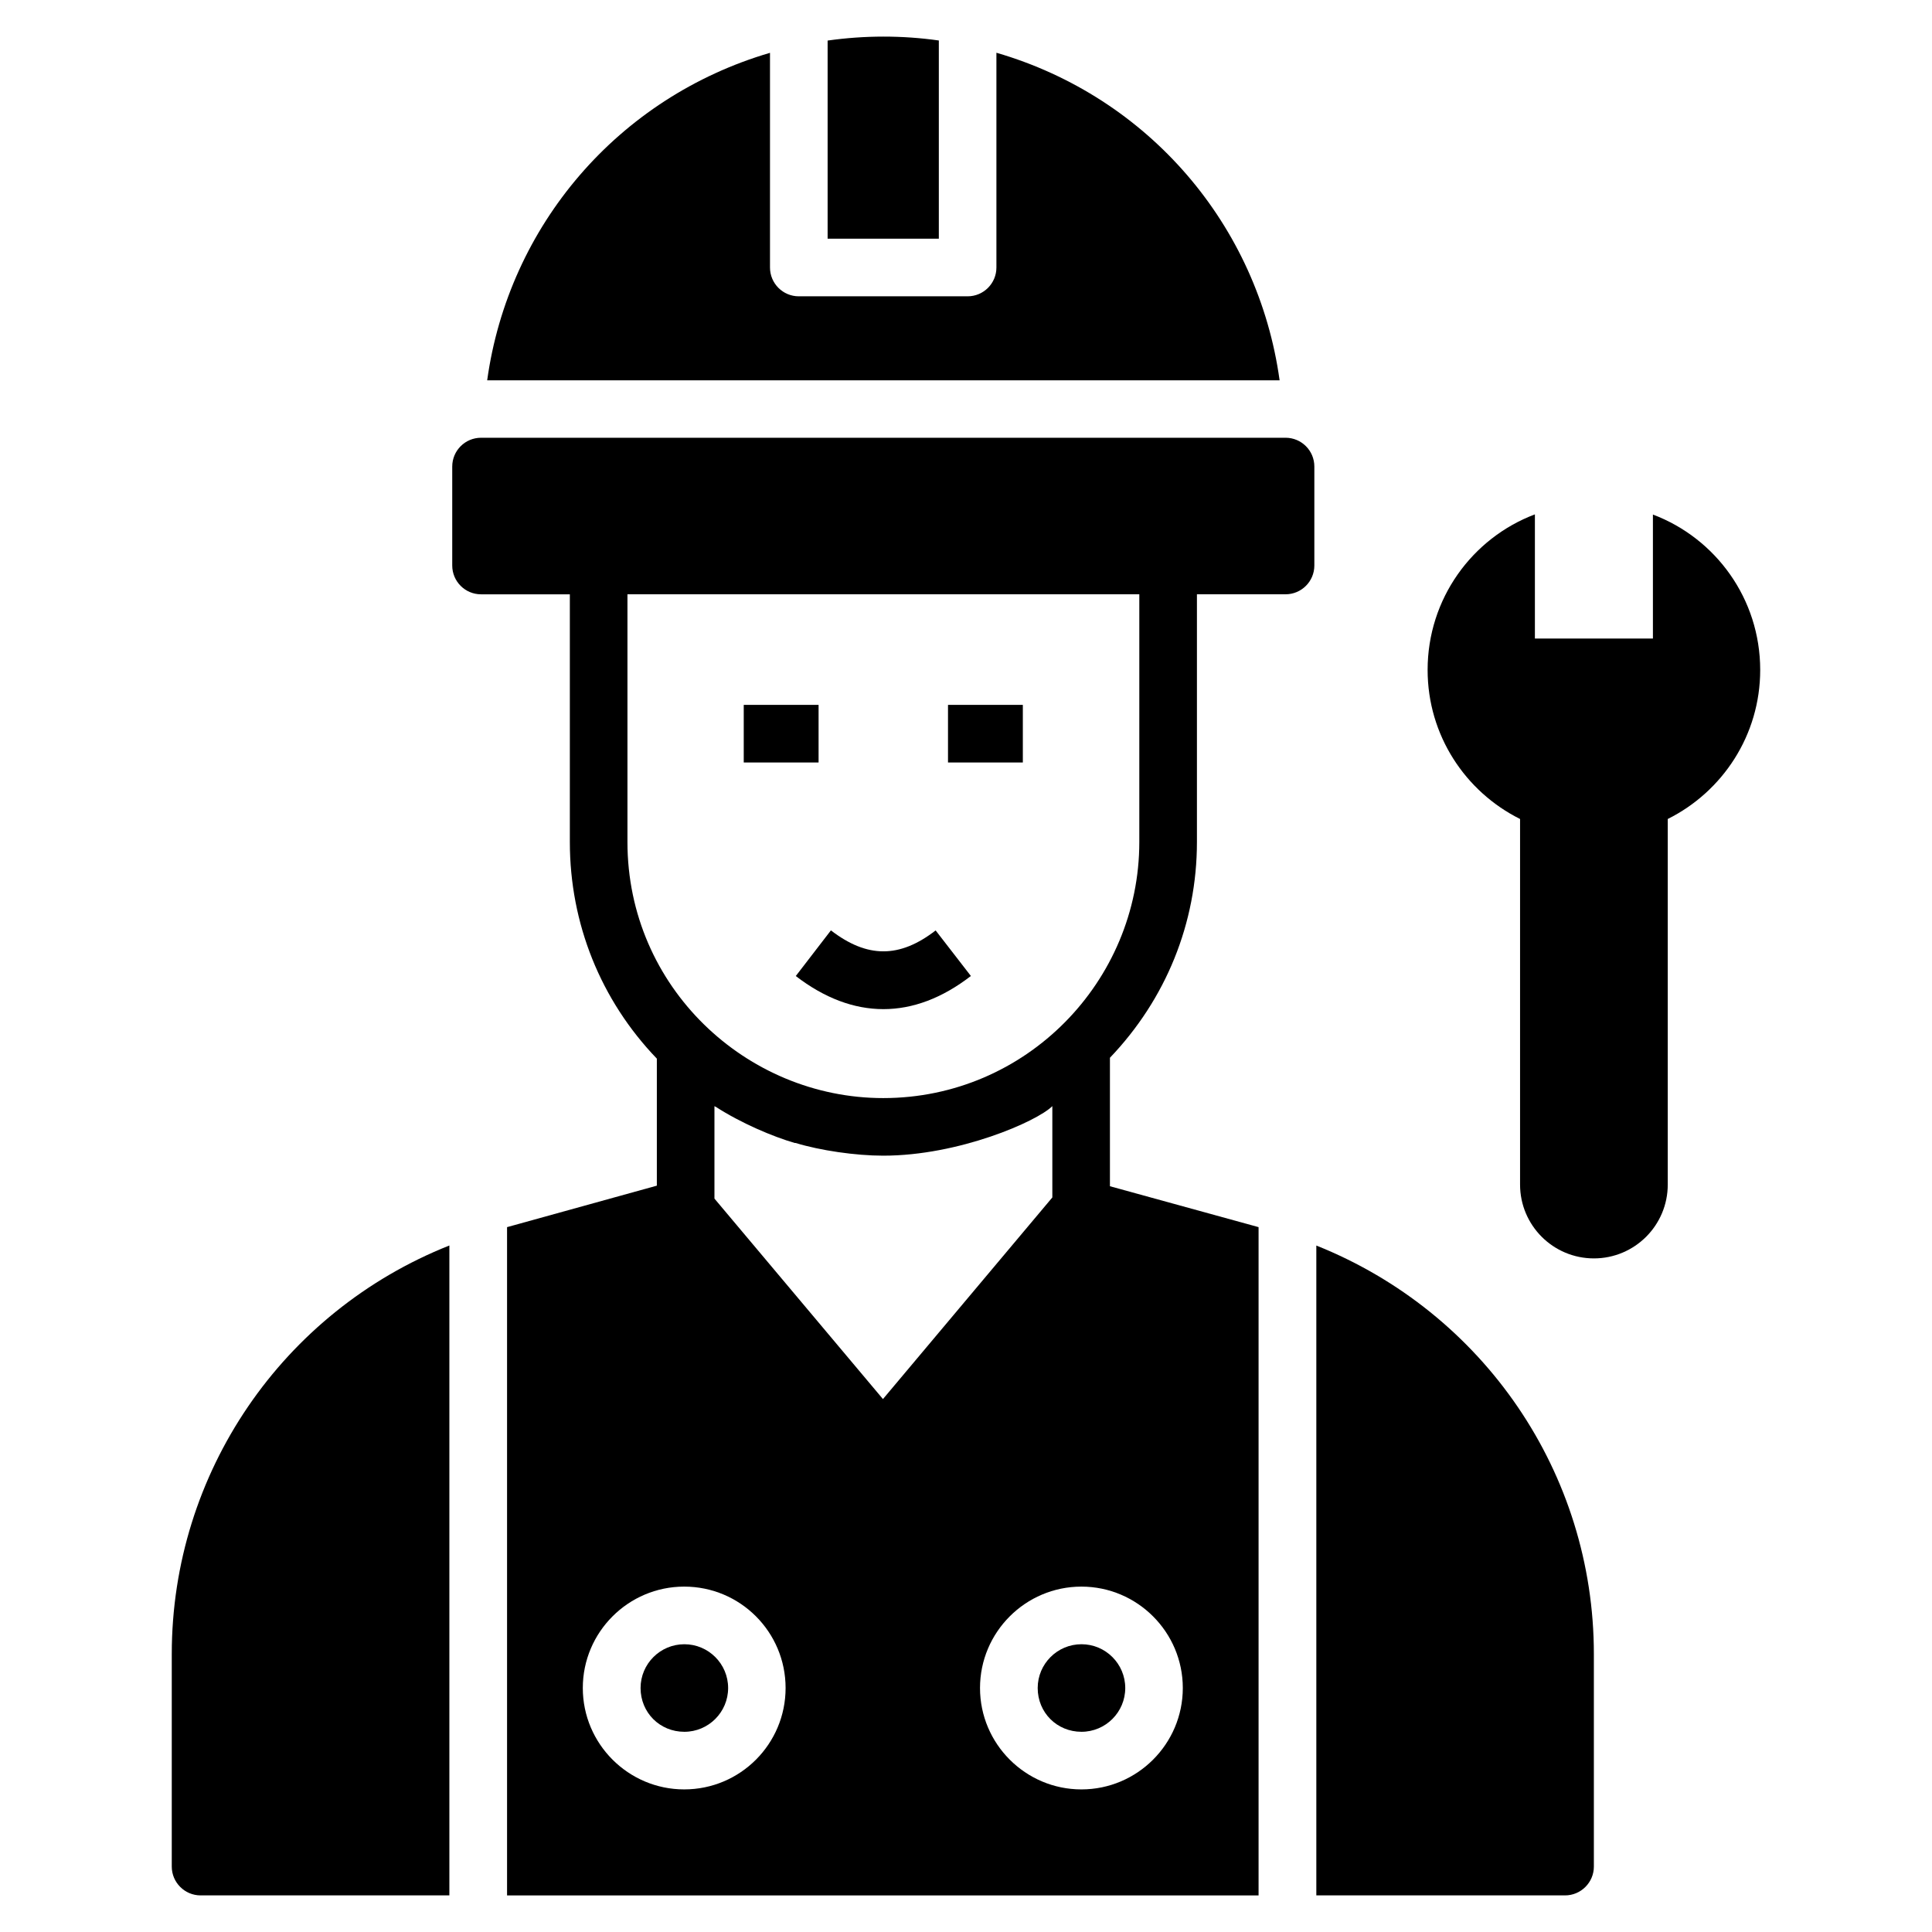
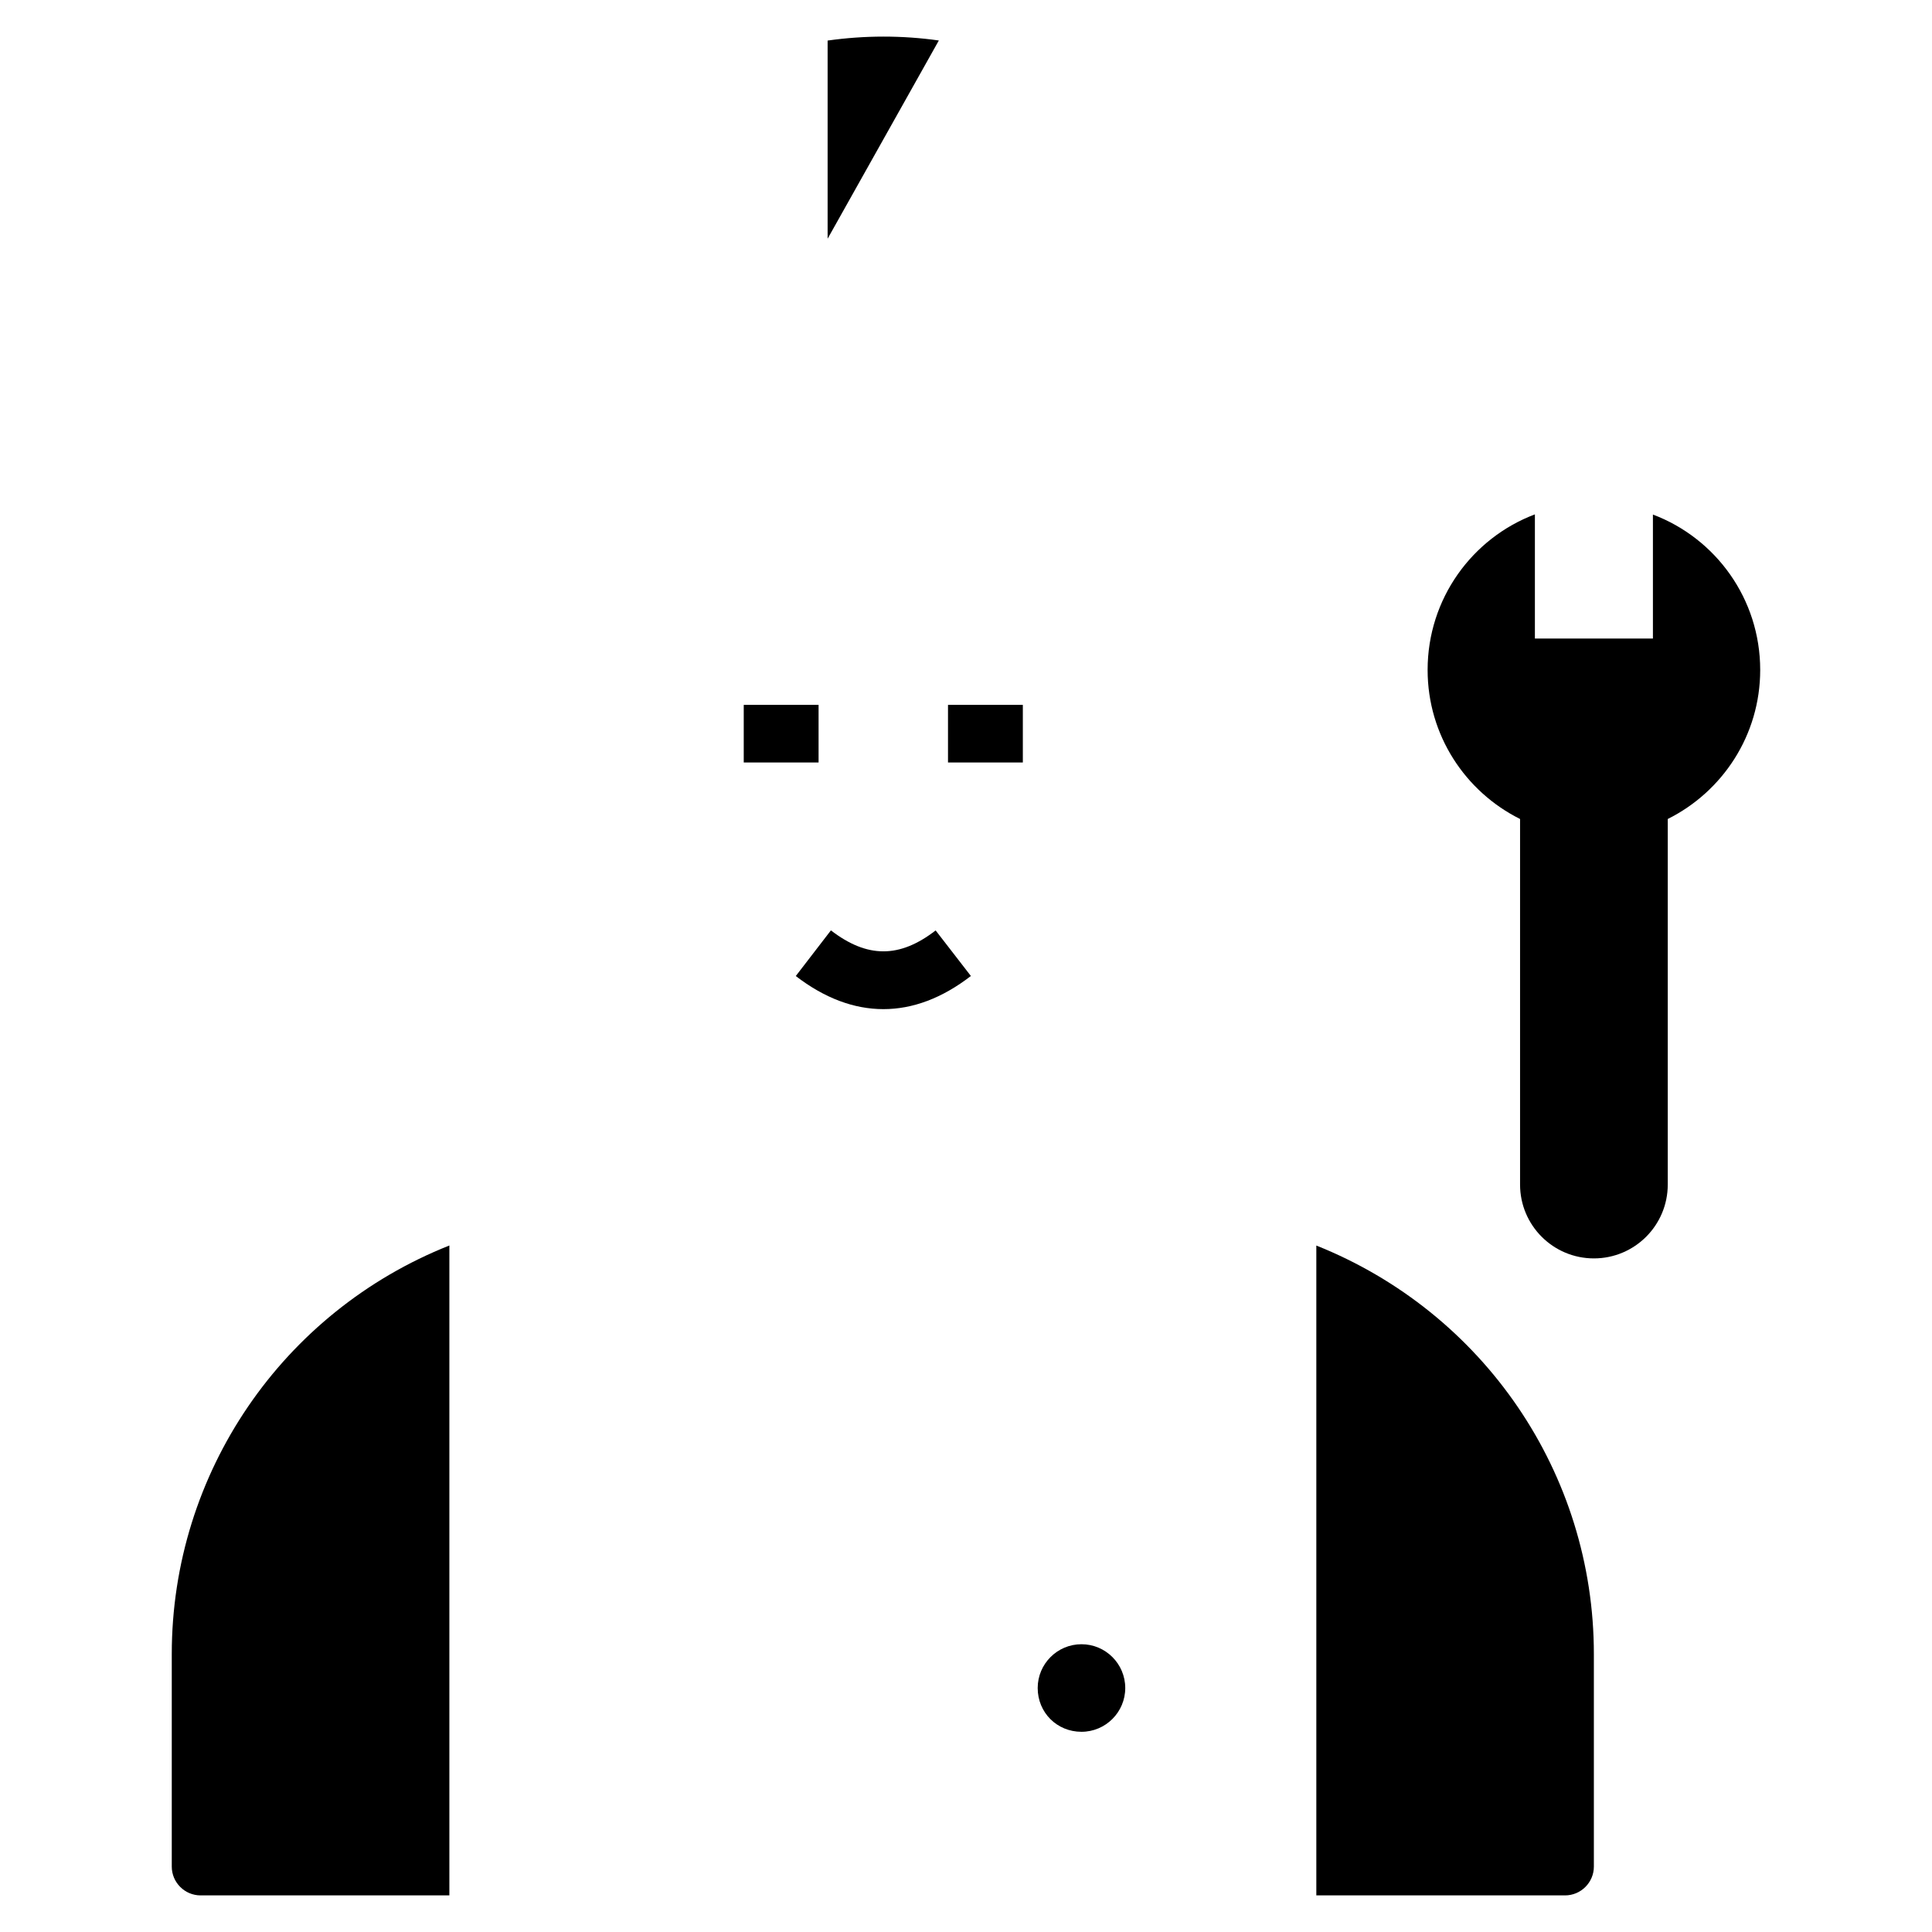
<svg xmlns="http://www.w3.org/2000/svg" fill="#000000" width="800px" height="800px" version="1.1" viewBox="144 144 512 512">
  <g>
    <path d="m395.23 330.8h19.832v15.266h-19.832z" />
    <path d="m341.1 330.8h19.832v15.266h-19.832z" />
    <path d="m364.2 390.56-9.309 12.098c7.606 5.852 15.41 8.773 23.219 8.773s15.609-2.93 23.184-8.785l-9.34-12.074c-9.562 7.394-18.129 7.391-27.754-0.012z" />
-     <path d="m392.8 154.73c-9.738-1.379-19.648-1.371-29.473 0.02v52.512h29.473z" />
-     <path d="m408.06 157.98v56.914c0 4.215-3.418 7.633-7.633 7.633h-44.738c-4.215 0-7.633-3.418-7.633-7.633v-56.895c-40.227 11.801-69.27 45.793-74.949 86.785h210c-5.68-41.078-34.734-75.078-75.043-86.805z" />
+     <path d="m392.8 154.73c-9.738-1.379-19.648-1.371-29.473 0.02v52.512z" />
    <path d="m582.04 280.36v32.859h-31.277v-32.906c-16.633 6.281-28.43 22.375-28.43 41.223 0 17.312 9.988 32.273 24.5 39.504v96.879c0 10.809 8.762 19.57 19.57 19.57s19.57-8.762 19.57-19.57v-96.879c14.508-7.231 24.5-22.191 24.5-39.504-0.004-18.848-11.801-34.895-28.434-41.176z" />
-     <path d="m325.36 579.74c-6.398 0-11.602 5.203-11.602 11.602 0 6.508 5.094 11.602 11.602 11.602 6.398 0 11.602-5.203 11.602-11.602 0-6.402-5.199-11.602-11.602-11.602z" />
    <path d="m189.52 582.33v56.336c0 4.199 3.434 7.633 7.633 7.633h65.934v-172.23c-44.219 17.562-73.566 60.254-73.566 108.26z" />
-     <path d="m484.68 260.01h-213.2c-4.215 0-7.633 3.418-7.633 7.633v26.223c0 4.215 3.418 7.633 7.633 7.633h23.535v65.648c0 21.602 8.168 41.906 23.055 57.402v33.664l-39.695 10.992v177.1h199.16v-177.1l-39.391-10.84v-34.047c14.809-15.496 23.055-35.648 23.055-57.176v-65.648h23.484c4.215 0 7.633-3.418 7.633-7.633v-26.223c0.004-4.211-3.414-7.629-7.629-7.629zm-159.36 358.2c-14.809 0-26.871-12.062-26.871-26.871s12.062-26.871 26.871-26.871c14.887 0 26.871 12.062 26.871 26.871s-11.988 26.871-26.871 26.871zm8.016-156.57v-24.504c0.078 0.078 0.23 0.152 0.305 0.152 6.719 4.352 15.191 7.938 20.992 9.617h0.23c6.488 1.984 15.879 3.359 23.207 3.359 20.074 0 40.762-9.082 44.809-13.129v24.199l-44.887 53.434zm124.12 129.7c0 14.809-12.062 26.871-26.871 26.871s-26.871-12.062-26.871-26.871 12.062-26.871 26.871-26.871 26.871 12.062 26.871 26.871zm-11.527-224.2c0 36.945-30 67.863-67.863 67.863-36.336 0-67.785-29.465-67.785-67.863v-65.648h135.65z" />
    <path d="m419 591.34c0 6.508 5.094 11.602 11.602 11.602 6.398 0 11.602-5.203 11.602-11.602 0-6.398-5.203-11.602-11.602-11.602-6.398 0-11.602 5.203-11.602 11.602z" />
    <path d="m492.84 474.09v172.21h65.918c4.199 0 7.633-3.434 7.633-7.633v-56.336c0-47.859-29.16-90.508-73.551-108.25z" />
  </g>
</svg>